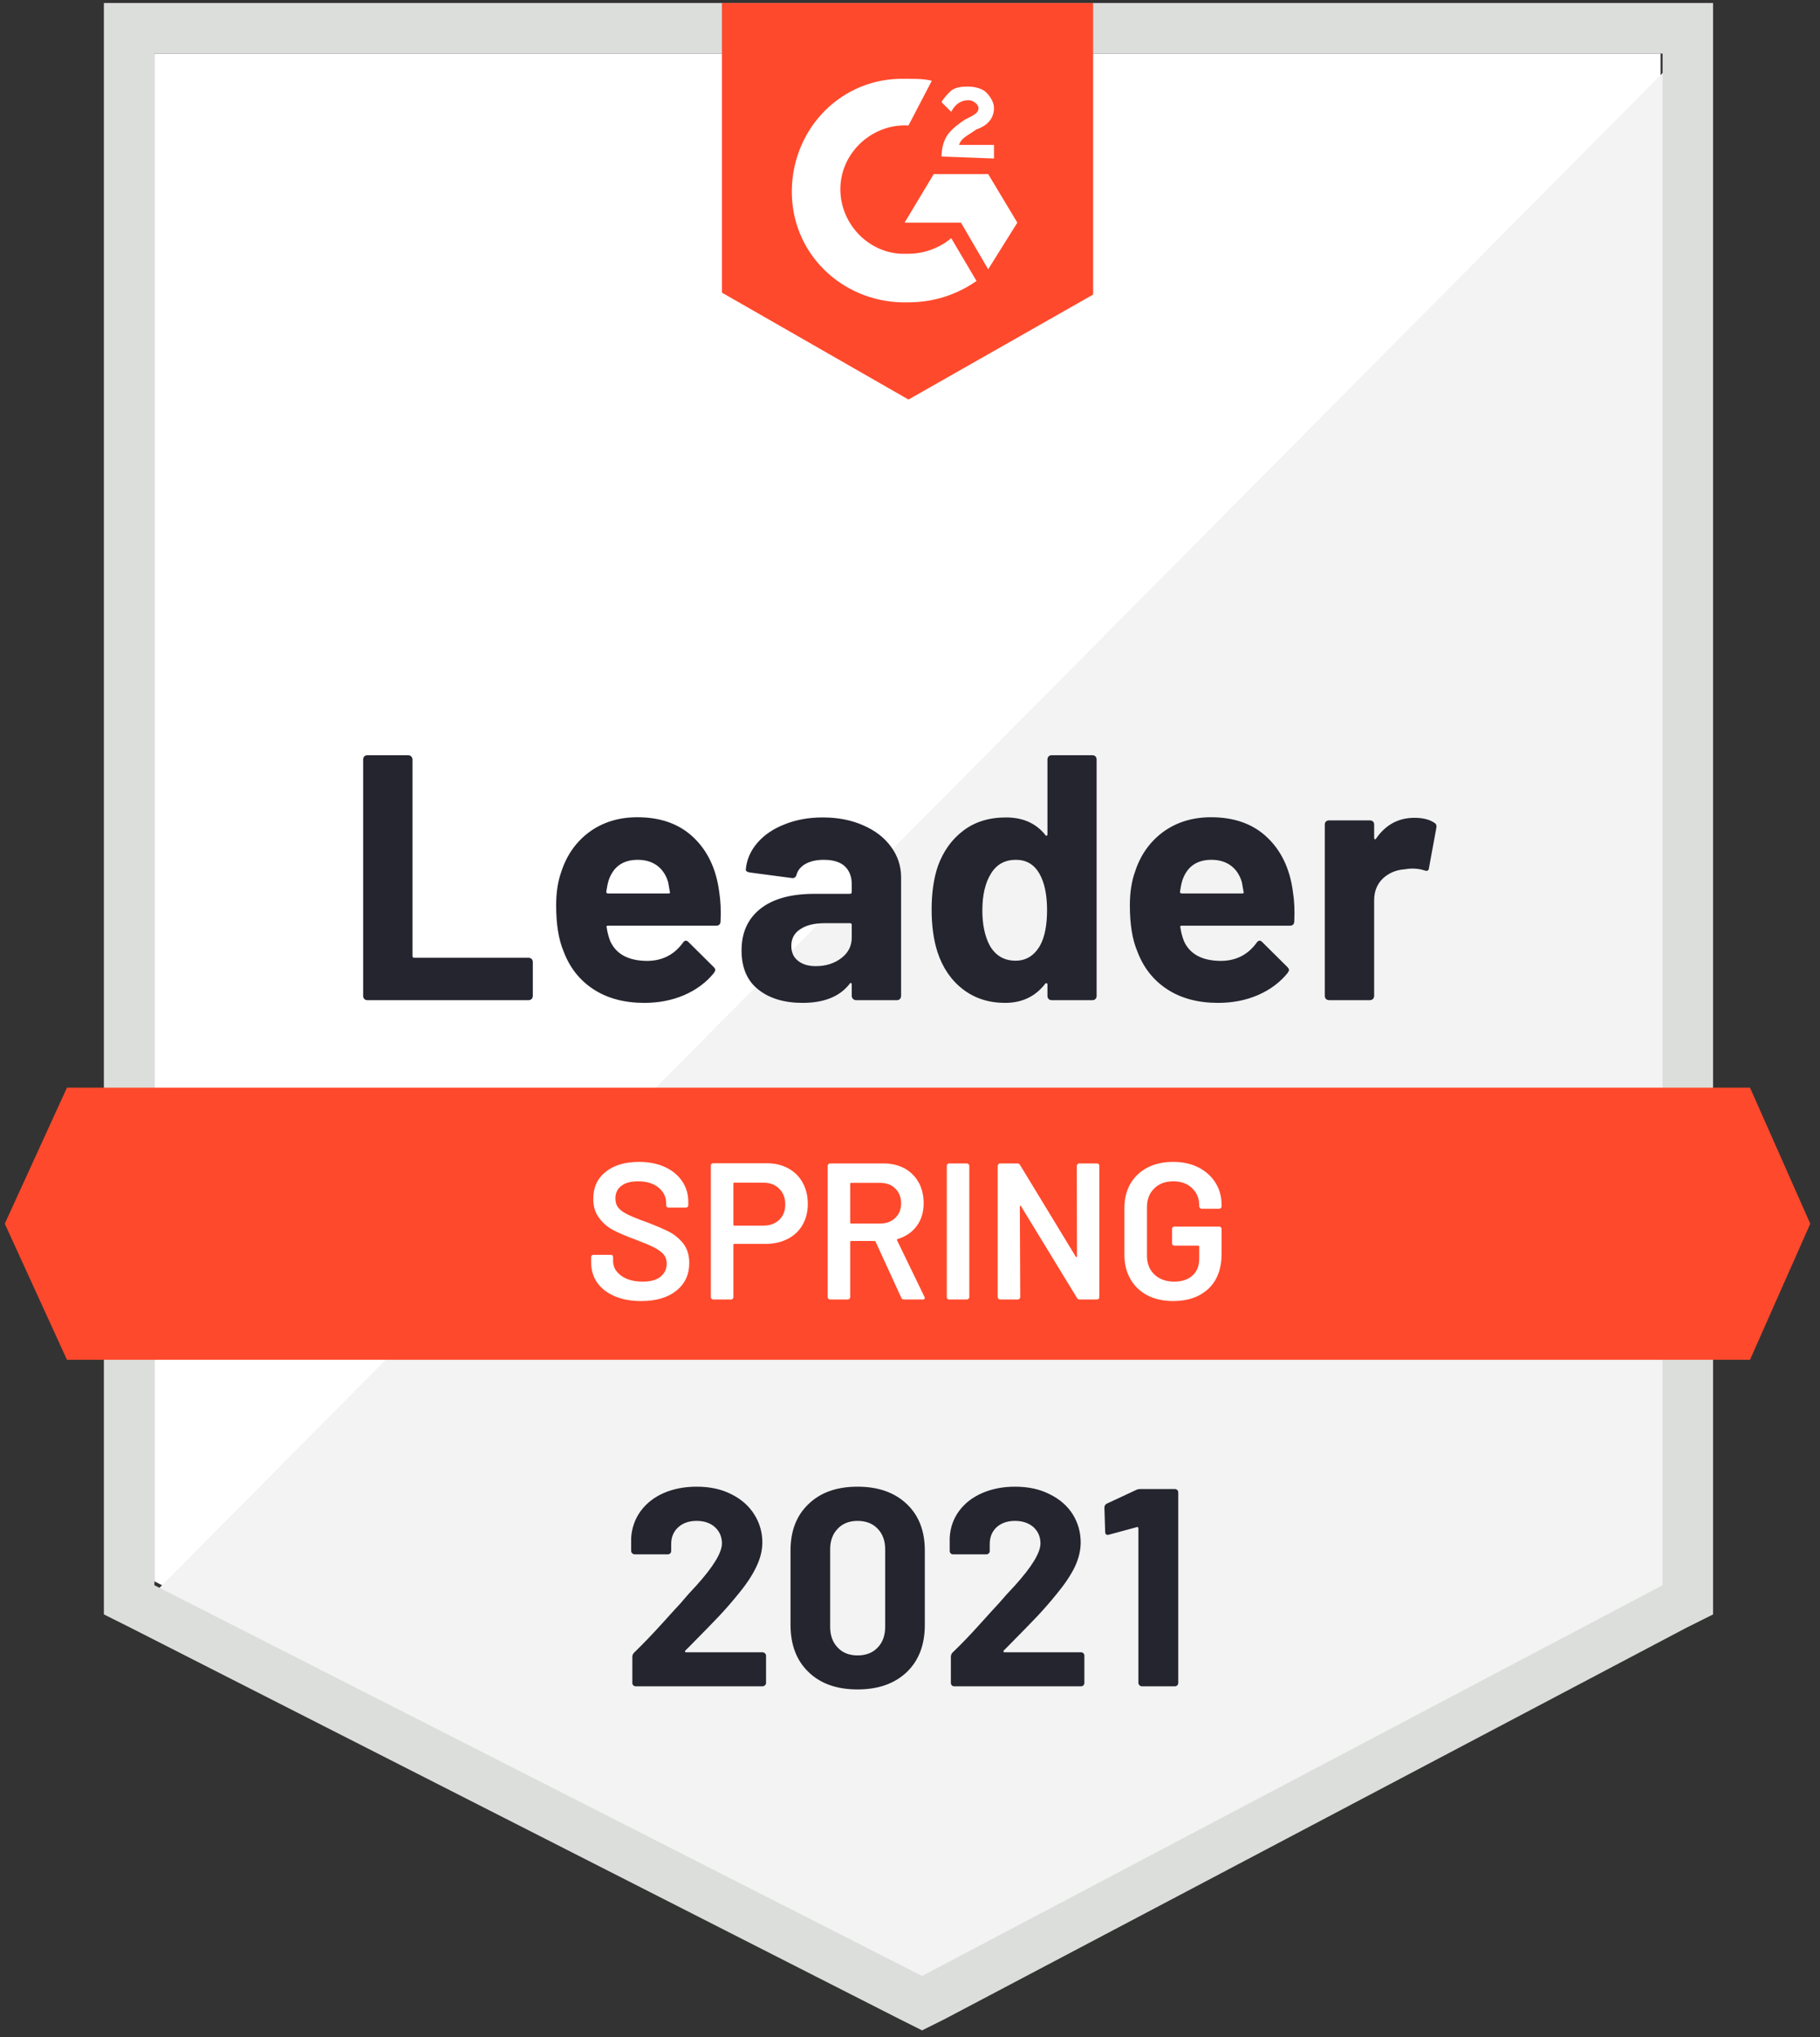
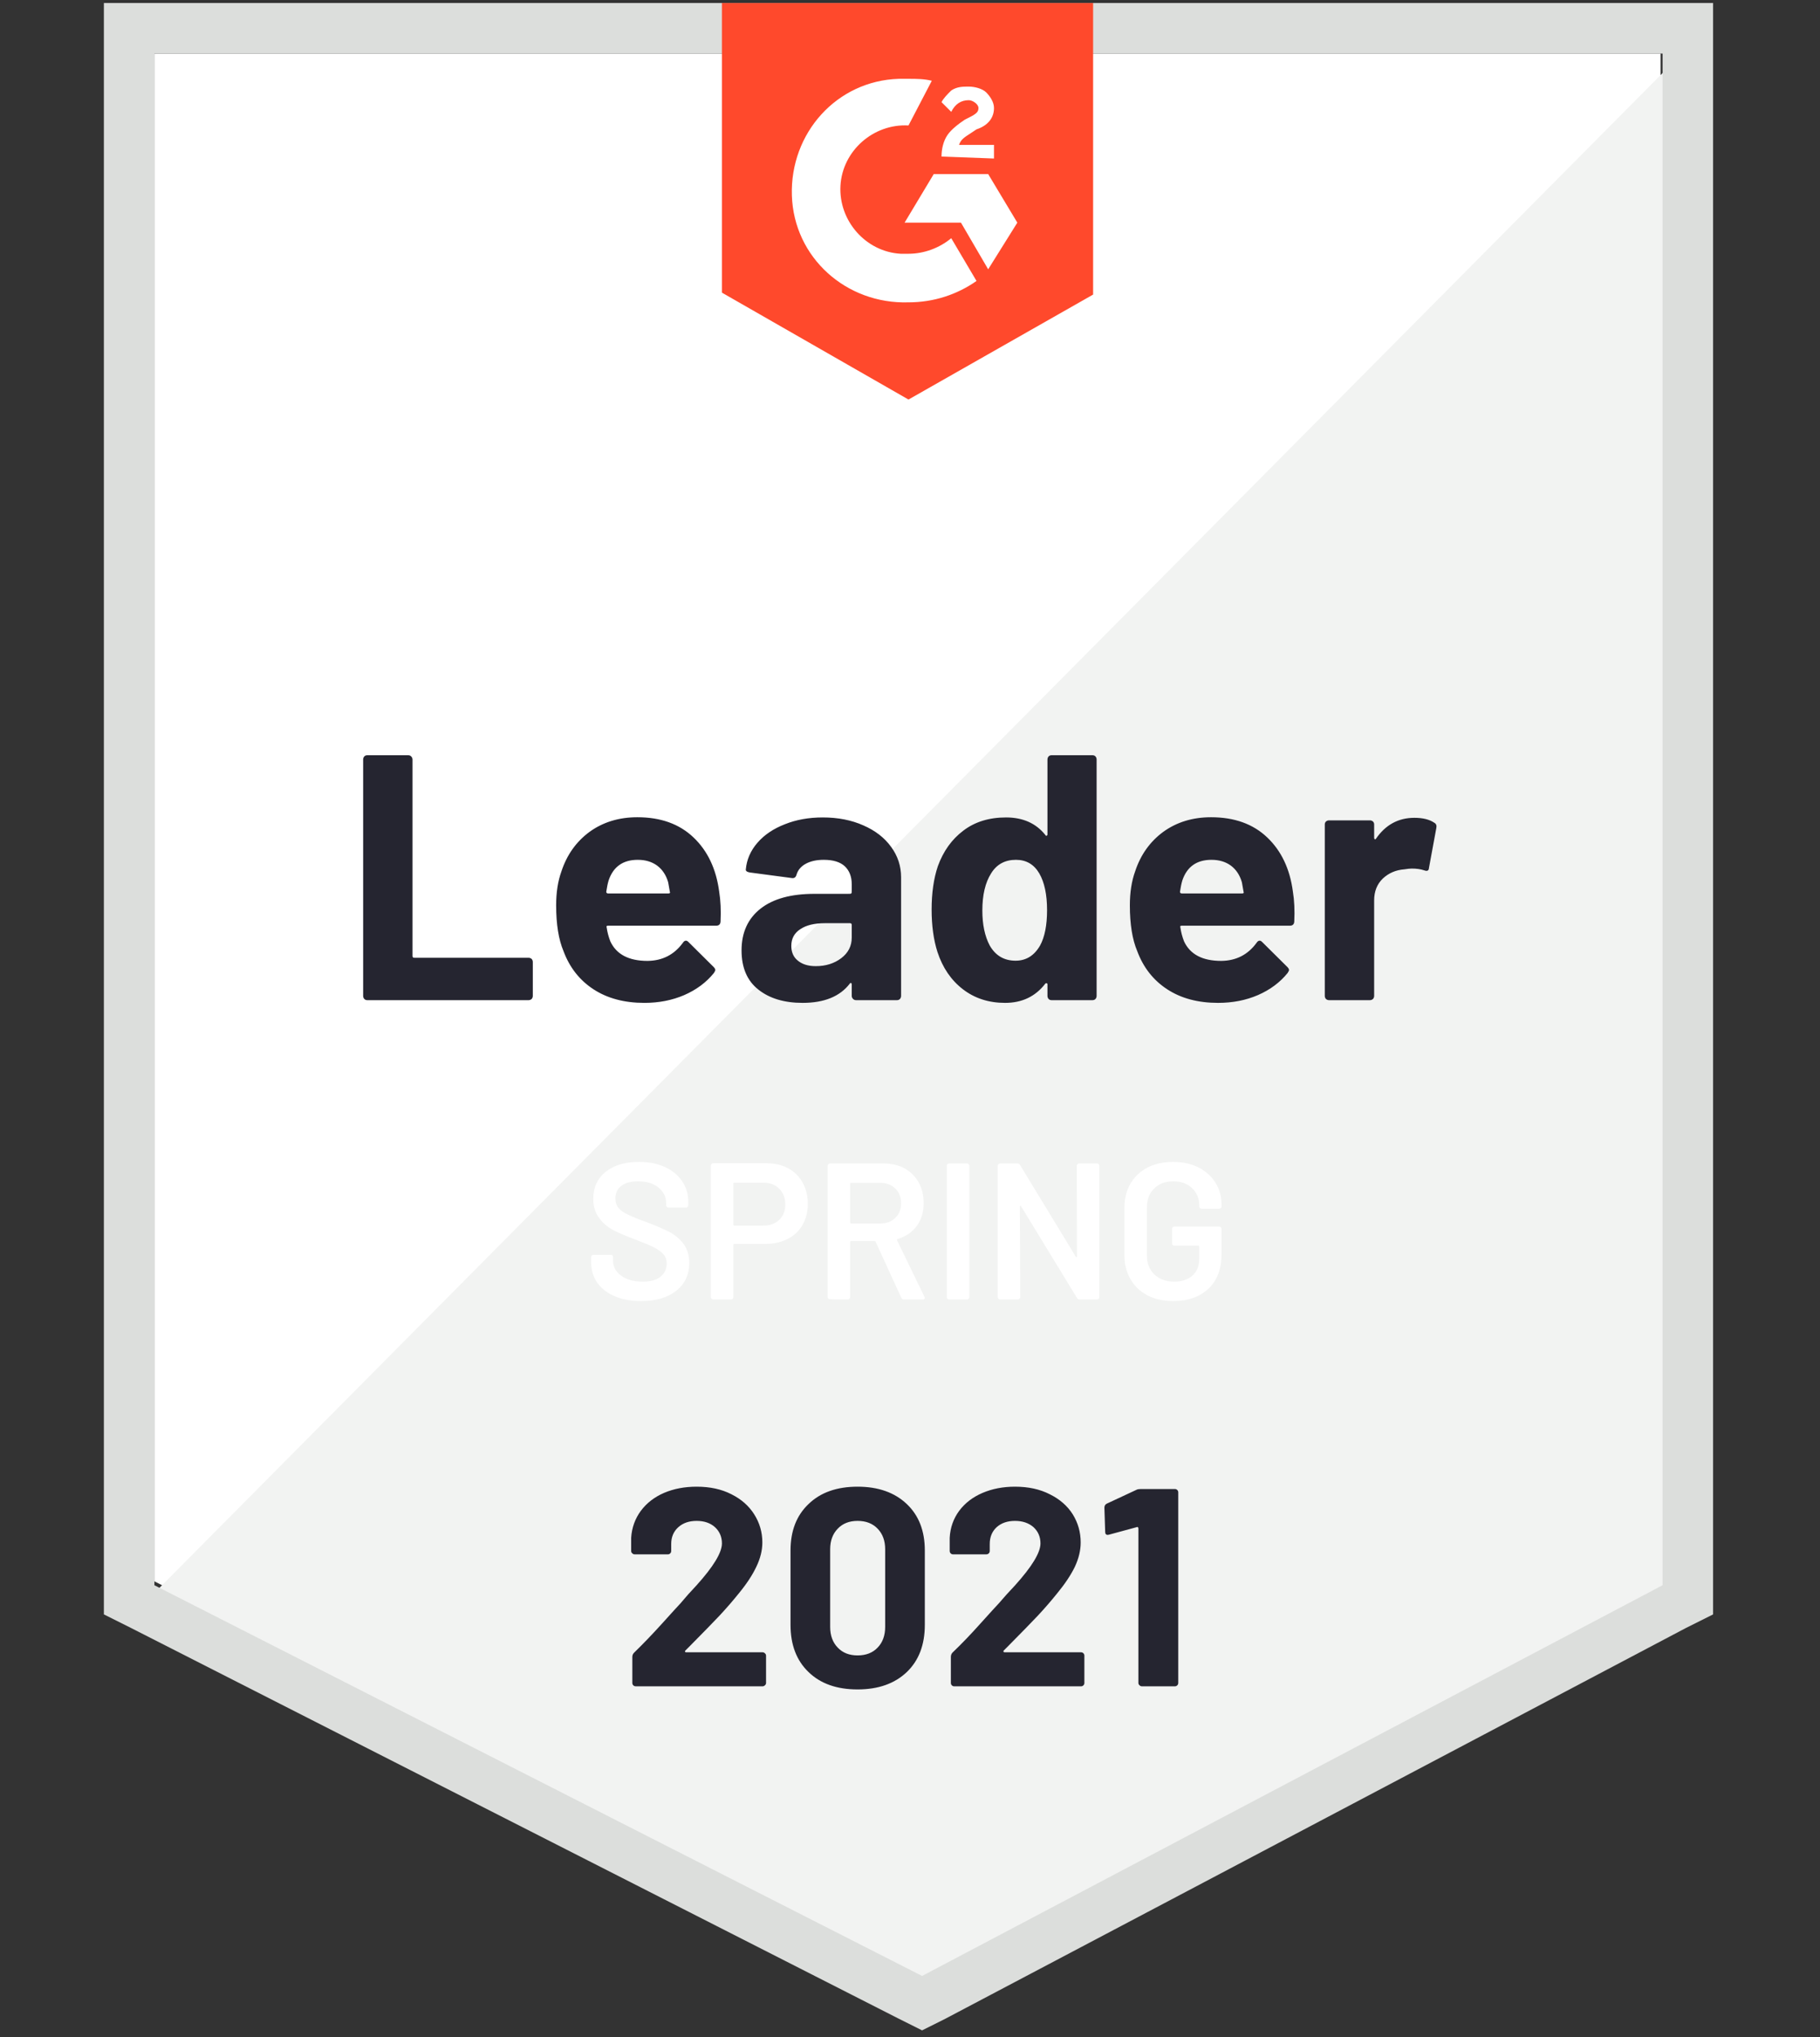
<svg xmlns="http://www.w3.org/2000/svg" width="101" height="113" viewBox="0 0 101 113" fill="none">
  <rect x="0" y="0" width="101" height="113" fill="#333333" stroke="none" />
  <path d="M8.569 87.722L51.171 109.396L92.155 87.722V2.97H8.569V87.722Z" fill="white" />
  <path d="M93.017 3.294L7.706 89.233L51.926 111.122L93.017 90.095V3.294Z" fill="#F2F3F2" />
  <path d="M5.765 31.221V89.556L7.275 90.311L49.877 111.984L51.171 112.631L52.465 111.984L93.557 90.311L95.067 89.556V0.167H5.765V31.221ZM8.569 87.938V2.97H92.263V87.938L51.171 109.612L8.569 87.938Z" fill="#DCDEDC" />
  <path d="M50.416 4.372C50.847 4.372 51.279 4.372 51.71 4.48L50.416 6.96C48.474 6.852 46.749 8.362 46.641 10.303C46.533 12.244 48.043 13.969 49.984 14.077H50.416C51.279 14.077 52.142 13.753 52.789 13.214L54.191 15.586C53.112 16.341 51.818 16.772 50.416 16.772C46.965 16.88 44.053 14.292 43.945 10.842C43.837 7.391 46.425 4.48 49.877 4.372H50.416ZM54.838 9.656L56.456 12.351L54.838 14.939L53.328 12.351H50.2L51.818 9.656H54.838ZM52.249 8.685C52.249 8.254 52.357 7.823 52.573 7.499C52.789 7.176 53.22 6.852 53.544 6.637L53.759 6.529C54.191 6.313 54.299 6.205 54.299 5.99C54.299 5.774 53.975 5.558 53.759 5.558C53.328 5.558 53.004 5.774 52.789 6.205L52.249 5.666C52.357 5.451 52.573 5.235 52.789 5.019C53.112 4.804 53.436 4.804 53.759 4.804C54.083 4.804 54.514 4.911 54.73 5.127C54.946 5.343 55.161 5.666 55.161 5.99C55.161 6.529 54.838 6.96 54.191 7.176L53.867 7.391C53.544 7.607 53.328 7.715 53.22 8.038H55.161V8.793L52.249 8.685ZM50.416 22.164L60.662 16.341V0.167H40.062V16.233L50.416 22.164Z" fill="#FF492C" />
-   <path d="M97.116 60.335H3.716L0.265 67.883L3.716 75.431H97.116L100.46 67.883L97.116 60.335Z" fill="#FF492C" />
  <path d="M20.379 55.482C20.315 55.482 20.261 55.46 20.218 55.417C20.174 55.367 20.153 55.309 20.153 55.245V42.133C20.153 42.068 20.174 42.011 20.218 41.96C20.261 41.917 20.315 41.895 20.379 41.895H22.655C22.72 41.895 22.774 41.917 22.817 41.96C22.867 42.011 22.892 42.068 22.892 42.133V53.034C22.892 53.099 22.925 53.131 22.989 53.131H29.331C29.396 53.131 29.453 53.153 29.504 53.196C29.547 53.246 29.568 53.304 29.568 53.368V55.245C29.568 55.309 29.547 55.367 29.504 55.417C29.453 55.46 29.396 55.482 29.331 55.482H20.379ZM39.911 49.465C39.99 49.954 40.016 50.504 39.987 51.115C39.98 51.273 39.897 51.352 39.739 51.352H33.742C33.663 51.352 33.638 51.384 33.667 51.449C33.703 51.708 33.771 51.967 33.872 52.225C34.21 52.944 34.896 53.304 35.932 53.304C36.758 53.296 37.413 52.962 37.895 52.301C37.945 52.222 38.002 52.182 38.067 52.182C38.11 52.182 38.157 52.207 38.207 52.258L39.599 53.638C39.663 53.703 39.696 53.76 39.696 53.81C39.696 53.839 39.671 53.893 39.62 53.972C39.196 54.497 38.646 54.907 37.97 55.201C37.301 55.489 36.564 55.633 35.759 55.633C34.645 55.633 33.703 55.381 32.933 54.878C32.164 54.375 31.61 53.67 31.272 52.764C30.999 52.117 30.863 51.269 30.863 50.22C30.863 49.508 30.96 48.883 31.154 48.344C31.456 47.423 31.977 46.69 32.718 46.144C33.465 45.605 34.35 45.335 35.371 45.335C36.665 45.335 37.704 45.709 38.488 46.457C39.272 47.204 39.746 48.207 39.911 49.465ZM35.392 47.697C34.573 47.697 34.033 48.078 33.775 48.84C33.724 49.012 33.681 49.221 33.645 49.465C33.645 49.53 33.678 49.562 33.742 49.562H37.096C37.176 49.562 37.201 49.53 37.172 49.465C37.107 49.091 37.075 48.911 37.075 48.926C36.96 48.538 36.758 48.236 36.471 48.02C36.176 47.804 35.817 47.697 35.392 47.697ZM45.66 45.346C46.501 45.346 47.253 45.493 47.914 45.788C48.576 46.076 49.09 46.475 49.456 46.985C49.823 47.488 50.006 48.049 50.006 48.667V55.245C50.006 55.309 49.985 55.367 49.942 55.417C49.899 55.46 49.845 55.482 49.78 55.482H47.504C47.44 55.482 47.386 55.46 47.343 55.417C47.292 55.367 47.267 55.309 47.267 55.245V54.608C47.267 54.572 47.256 54.547 47.235 54.533C47.206 54.519 47.181 54.529 47.159 54.565C46.613 55.277 45.739 55.633 44.538 55.633C43.525 55.633 42.708 55.388 42.09 54.9C41.465 54.411 41.152 53.685 41.152 52.721C41.152 51.729 41.504 50.957 42.209 50.403C42.906 49.857 43.902 49.584 45.196 49.584H47.17C47.235 49.584 47.267 49.551 47.267 49.486V49.055C47.267 48.631 47.138 48.297 46.879 48.052C46.62 47.815 46.232 47.697 45.714 47.697C45.318 47.697 44.988 47.769 44.722 47.912C44.456 48.056 44.283 48.257 44.204 48.516C44.168 48.66 44.085 48.725 43.956 48.71L41.605 48.398C41.447 48.369 41.375 48.311 41.389 48.225C41.439 47.679 41.655 47.186 42.036 46.748C42.417 46.309 42.924 45.968 43.557 45.723C44.182 45.472 44.883 45.346 45.66 45.346ZM45.272 53.595C45.825 53.595 46.296 53.447 46.685 53.153C47.073 52.858 47.267 52.477 47.267 52.01V51.309C47.267 51.244 47.235 51.212 47.17 51.212H45.779C45.196 51.212 44.74 51.323 44.409 51.546C44.078 51.762 43.913 52.071 43.913 52.473C43.913 52.826 44.035 53.099 44.279 53.293C44.524 53.494 44.855 53.595 45.272 53.595ZM58.128 42.133C58.128 42.068 58.149 42.011 58.192 41.96C58.236 41.917 58.289 41.895 58.354 41.895H60.63C60.695 41.895 60.749 41.917 60.792 41.96C60.835 42.011 60.856 42.068 60.856 42.133V55.245C60.856 55.309 60.835 55.367 60.792 55.417C60.749 55.46 60.695 55.482 60.63 55.482H58.354C58.289 55.482 58.236 55.46 58.192 55.417C58.149 55.367 58.128 55.309 58.128 55.245V54.608C58.128 54.572 58.113 54.551 58.085 54.544C58.056 54.536 58.031 54.544 58.009 54.565C57.463 55.277 56.718 55.633 55.777 55.633C54.871 55.633 54.09 55.381 53.436 54.878C52.782 54.375 52.311 53.685 52.023 52.808C51.808 52.132 51.7 51.348 51.7 50.457C51.7 49.537 51.815 48.735 52.045 48.052C52.347 47.219 52.818 46.561 53.458 46.079C54.098 45.59 54.889 45.346 55.831 45.346C56.765 45.346 57.491 45.669 58.009 46.316C58.031 46.36 58.056 46.374 58.085 46.36C58.113 46.345 58.128 46.32 58.128 46.284V42.133ZM57.718 52.452C57.977 51.977 58.106 51.323 58.106 50.489C58.106 49.627 57.962 48.947 57.675 48.451C57.38 47.948 56.949 47.697 56.38 47.697C55.769 47.697 55.309 47.948 55 48.451C54.676 48.962 54.515 49.648 54.515 50.511C54.515 51.287 54.651 51.934 54.925 52.452C55.248 53.013 55.726 53.293 56.359 53.293C56.941 53.293 57.394 53.013 57.718 52.452ZM71.749 49.465C71.829 49.954 71.854 50.504 71.825 51.115C71.818 51.273 71.735 51.352 71.577 51.352H65.58C65.501 51.352 65.476 51.384 65.505 51.449C65.541 51.708 65.609 51.967 65.71 52.225C66.048 52.944 66.734 53.304 67.77 53.304C68.597 53.296 69.251 52.962 69.733 52.301C69.783 52.222 69.841 52.182 69.905 52.182C69.948 52.182 69.995 52.207 70.045 52.258L71.437 53.638C71.501 53.703 71.534 53.76 71.534 53.81C71.534 53.839 71.509 53.893 71.458 53.972C71.034 54.497 70.484 54.907 69.808 55.201C69.139 55.489 68.403 55.633 67.597 55.633C66.483 55.633 65.541 55.381 64.772 54.878C64.002 54.375 63.449 53.67 63.111 52.764C62.837 52.117 62.701 51.269 62.701 50.22C62.701 49.508 62.798 48.883 62.992 48.344C63.294 47.423 63.815 46.69 64.556 46.144C65.303 45.605 66.188 45.335 67.209 45.335C68.503 45.335 69.542 45.709 70.326 46.457C71.11 47.204 71.584 48.207 71.749 49.465ZM67.231 47.697C66.411 47.697 65.872 48.078 65.613 48.84C65.562 49.012 65.519 49.221 65.483 49.465C65.483 49.53 65.516 49.562 65.58 49.562H68.935C69.014 49.562 69.039 49.53 69.01 49.465C68.945 49.091 68.913 48.911 68.913 48.926C68.798 48.538 68.597 48.236 68.309 48.02C68.014 47.804 67.655 47.697 67.231 47.697ZM78.49 45.367C78.958 45.367 79.324 45.457 79.59 45.637C79.698 45.695 79.738 45.792 79.709 45.928L79.299 48.15C79.292 48.3 79.202 48.344 79.03 48.279C78.835 48.214 78.609 48.182 78.35 48.182C78.249 48.182 78.109 48.196 77.93 48.225C77.462 48.261 77.067 48.43 76.743 48.732C76.419 49.041 76.258 49.447 76.258 49.95V55.245C76.258 55.309 76.236 55.367 76.193 55.417C76.143 55.46 76.085 55.482 76.02 55.482H73.756C73.691 55.482 73.633 55.46 73.583 55.417C73.54 55.367 73.518 55.309 73.518 55.245V45.734C73.518 45.669 73.54 45.615 73.583 45.572C73.633 45.529 73.691 45.508 73.756 45.508H76.02C76.085 45.508 76.143 45.529 76.193 45.572C76.236 45.615 76.258 45.669 76.258 45.734V46.478C76.258 46.514 76.269 46.539 76.29 46.554C76.319 46.568 76.34 46.561 76.355 46.532C76.887 45.756 77.599 45.367 78.49 45.367Z" fill="#252530" />
-   <path d="M35.575 72.174C35.015 72.174 34.526 72.084 34.109 71.904C33.692 71.725 33.368 71.473 33.138 71.15C32.915 70.826 32.804 70.445 32.804 70.007V69.737C32.804 69.701 32.818 69.669 32.847 69.64C32.868 69.618 32.897 69.608 32.933 69.608H33.893C33.929 69.608 33.961 69.618 33.99 69.64C34.012 69.669 34.022 69.701 34.022 69.737V69.942C34.022 70.273 34.17 70.546 34.465 70.761C34.759 70.984 35.162 71.096 35.673 71.096C36.111 71.096 36.442 71.002 36.665 70.815C36.888 70.629 36.999 70.388 36.999 70.093C36.999 69.892 36.938 69.719 36.816 69.575C36.694 69.439 36.521 69.313 36.298 69.198C36.068 69.083 35.727 68.939 35.273 68.767C34.763 68.58 34.35 68.404 34.033 68.238C33.717 68.073 33.454 67.847 33.246 67.559C33.03 67.279 32.922 66.927 32.922 66.502C32.922 65.87 33.152 65.37 33.613 65.004C34.073 64.637 34.688 64.454 35.457 64.454C35.996 64.454 36.474 64.547 36.891 64.734C37.301 64.921 37.621 65.183 37.851 65.521C38.081 65.852 38.196 66.236 38.196 66.675V66.858C38.196 66.894 38.182 66.927 38.153 66.955C38.132 66.977 38.103 66.988 38.067 66.988H37.096C37.06 66.988 37.032 66.977 37.01 66.955C36.981 66.927 36.967 66.894 36.967 66.858V66.74C36.967 66.402 36.83 66.118 36.557 65.888C36.277 65.65 35.892 65.532 35.403 65.532C35.008 65.532 34.702 65.615 34.486 65.78C34.263 65.945 34.152 66.179 34.152 66.481C34.152 66.696 34.209 66.873 34.324 67.009C34.44 67.146 34.612 67.268 34.842 67.376C35.072 67.491 35.428 67.635 35.91 67.807C36.42 68.001 36.83 68.177 37.139 68.335C37.441 68.493 37.704 68.713 37.927 68.993C38.142 69.281 38.25 69.636 38.25 70.061C38.25 70.708 38.009 71.222 37.528 71.603C37.053 71.984 36.402 72.174 35.575 72.174ZM42.543 64.529C42.996 64.529 43.395 64.623 43.74 64.809C44.085 64.996 44.351 65.259 44.538 65.597C44.732 65.942 44.829 66.337 44.829 66.783C44.829 67.221 44.732 67.609 44.538 67.947C44.344 68.285 44.071 68.544 43.718 68.724C43.359 68.91 42.946 69.004 42.478 69.004H40.752C40.717 69.004 40.699 69.022 40.699 69.058V71.958C40.699 71.994 40.688 72.023 40.666 72.045C40.637 72.073 40.605 72.088 40.569 72.088H39.577C39.541 72.088 39.512 72.073 39.491 72.045C39.462 72.023 39.447 71.994 39.447 71.958V64.659C39.447 64.623 39.462 64.59 39.491 64.561C39.512 64.54 39.541 64.529 39.577 64.529H42.543ZM42.359 67.99C42.726 67.99 43.021 67.882 43.244 67.667C43.467 67.451 43.578 67.167 43.578 66.815C43.578 66.456 43.467 66.165 43.244 65.942C43.021 65.719 42.726 65.607 42.359 65.607H40.752C40.717 65.607 40.699 65.625 40.699 65.661V67.936C40.699 67.972 40.717 67.99 40.752 67.99H42.359ZM50.168 72.088C50.096 72.088 50.046 72.055 50.017 71.991L48.593 68.885C48.579 68.857 48.557 68.842 48.529 68.842H47.234C47.198 68.842 47.181 68.86 47.181 68.896V71.958C47.181 71.994 47.166 72.023 47.137 72.045C47.116 72.073 47.087 72.088 47.051 72.088H46.059C46.023 72.088 45.994 72.073 45.972 72.045C45.944 72.023 45.929 71.994 45.929 71.958V64.669C45.929 64.633 45.944 64.605 45.972 64.583C45.994 64.554 46.023 64.54 46.059 64.54H49.025C49.463 64.54 49.852 64.63 50.19 64.809C50.528 64.996 50.79 65.255 50.977 65.586C51.164 65.924 51.257 66.308 51.257 66.74C51.257 67.236 51.132 67.656 50.88 68.001C50.621 68.353 50.265 68.598 49.812 68.734C49.798 68.734 49.787 68.742 49.78 68.756C49.773 68.77 49.773 68.785 49.78 68.799L51.3 71.937C51.315 71.966 51.322 71.987 51.322 72.001C51.322 72.059 51.282 72.088 51.203 72.088H50.168ZM47.234 65.618C47.198 65.618 47.181 65.636 47.181 65.672V67.818C47.181 67.854 47.198 67.872 47.234 67.872H48.852C49.197 67.872 49.474 67.767 49.683 67.559C49.898 67.358 50.006 67.088 50.006 66.75C50.006 66.412 49.898 66.139 49.683 65.931C49.474 65.722 49.197 65.618 48.852 65.618H47.234ZM52.67 72.088C52.634 72.088 52.602 72.073 52.573 72.045C52.551 72.023 52.541 71.994 52.541 71.958V64.669C52.541 64.633 52.551 64.605 52.573 64.583C52.602 64.554 52.634 64.54 52.67 64.54H53.662C53.698 64.54 53.727 64.554 53.749 64.583C53.777 64.605 53.792 64.633 53.792 64.669V71.958C53.792 71.994 53.777 72.023 53.749 72.045C53.727 72.073 53.698 72.088 53.662 72.088H52.67ZM59.756 64.669C59.756 64.633 59.77 64.605 59.799 64.583C59.821 64.554 59.849 64.54 59.886 64.54H60.878C60.914 64.54 60.946 64.554 60.975 64.583C60.996 64.605 61.007 64.633 61.007 64.669V71.958C61.007 71.994 60.996 72.023 60.975 72.045C60.946 72.073 60.914 72.088 60.878 72.088H59.918C59.846 72.088 59.796 72.059 59.767 72.001L56.661 66.912C56.646 66.891 56.632 66.88 56.618 66.88C56.603 66.887 56.596 66.905 56.596 66.934L56.618 71.958C56.618 71.994 56.603 72.023 56.574 72.045C56.553 72.073 56.524 72.088 56.488 72.088H55.496C55.46 72.088 55.431 72.073 55.41 72.045C55.381 72.023 55.367 71.994 55.367 71.958V64.669C55.367 64.633 55.381 64.605 55.41 64.583C55.431 64.554 55.46 64.54 55.496 64.54H56.456C56.528 64.54 56.578 64.569 56.607 64.626L59.702 69.716C59.717 69.737 59.731 69.744 59.745 69.737C59.76 69.737 59.767 69.723 59.767 69.694L59.756 64.669ZM65.106 72.174C64.566 72.174 64.092 72.07 63.682 71.861C63.272 71.646 62.956 71.344 62.733 70.956C62.51 70.567 62.398 70.122 62.398 69.618V67.009C62.398 66.499 62.51 66.049 62.733 65.661C62.956 65.28 63.272 64.982 63.682 64.766C64.092 64.558 64.566 64.454 65.106 64.454C65.638 64.454 66.109 64.558 66.518 64.766C66.921 64.975 67.234 65.259 67.457 65.618C67.68 65.978 67.791 66.384 67.791 66.837V66.923C67.791 66.959 67.78 66.988 67.759 67.009C67.73 67.038 67.698 67.052 67.662 67.052H66.68C66.644 67.052 66.615 67.038 66.594 67.009C66.565 66.988 66.551 66.959 66.551 66.923V66.869C66.551 66.481 66.418 66.161 66.152 65.909C65.893 65.658 65.544 65.532 65.106 65.532C64.667 65.532 64.315 65.665 64.049 65.931C63.783 66.19 63.65 66.535 63.65 66.966V69.662C63.65 70.093 63.79 70.442 64.07 70.708C64.351 70.966 64.714 71.096 65.159 71.096C65.591 71.096 65.932 70.981 66.184 70.751C66.429 70.528 66.551 70.219 66.551 69.823V69.155C66.551 69.119 66.533 69.101 66.497 69.101H65.17C65.134 69.101 65.102 69.087 65.073 69.058C65.052 69.036 65.041 69.007 65.041 68.972V68.174C65.041 68.138 65.052 68.109 65.073 68.087C65.102 68.059 65.134 68.044 65.17 68.044H67.662C67.698 68.044 67.73 68.059 67.759 68.087C67.78 68.109 67.791 68.138 67.791 68.174V69.554C67.791 70.38 67.55 71.024 67.069 71.484C66.579 71.944 65.925 72.174 65.106 72.174Z" fill="white" />
+   <path d="M35.575 72.174C35.015 72.174 34.526 72.084 34.109 71.904C33.692 71.725 33.368 71.473 33.138 71.15C32.915 70.826 32.804 70.445 32.804 70.007V69.737C32.804 69.701 32.818 69.669 32.847 69.64C32.868 69.618 32.897 69.608 32.933 69.608H33.893C33.929 69.608 33.961 69.618 33.99 69.64C34.012 69.669 34.022 69.701 34.022 69.737V69.942C34.022 70.273 34.17 70.546 34.465 70.761C34.759 70.984 35.162 71.096 35.673 71.096C36.111 71.096 36.442 71.002 36.665 70.815C36.888 70.629 36.999 70.388 36.999 70.093C36.999 69.892 36.938 69.719 36.816 69.575C36.694 69.439 36.521 69.313 36.298 69.198C36.068 69.083 35.727 68.939 35.273 68.767C34.763 68.58 34.35 68.404 34.033 68.238C33.717 68.073 33.454 67.847 33.246 67.559C33.03 67.279 32.922 66.927 32.922 66.502C32.922 65.87 33.152 65.37 33.613 65.004C34.073 64.637 34.688 64.454 35.457 64.454C35.996 64.454 36.474 64.547 36.891 64.734C37.301 64.921 37.621 65.183 37.851 65.521C38.081 65.852 38.196 66.236 38.196 66.675V66.858C38.196 66.894 38.182 66.927 38.153 66.955C38.132 66.977 38.103 66.988 38.067 66.988H37.096C37.06 66.988 37.032 66.977 37.01 66.955C36.981 66.927 36.967 66.894 36.967 66.858V66.74C36.967 66.402 36.83 66.118 36.557 65.888C36.277 65.65 35.892 65.532 35.403 65.532C35.008 65.532 34.702 65.615 34.486 65.78C34.263 65.945 34.152 66.179 34.152 66.481C34.152 66.696 34.209 66.873 34.324 67.009C34.44 67.146 34.612 67.268 34.842 67.376C35.072 67.491 35.428 67.635 35.91 67.807C36.42 68.001 36.83 68.177 37.139 68.335C37.441 68.493 37.704 68.713 37.927 68.993C38.142 69.281 38.25 69.636 38.25 70.061C38.25 70.708 38.009 71.222 37.528 71.603C37.053 71.984 36.402 72.174 35.575 72.174ZM42.543 64.529C42.996 64.529 43.395 64.623 43.74 64.809C44.085 64.996 44.351 65.259 44.538 65.597C44.732 65.942 44.829 66.337 44.829 66.783C44.829 67.221 44.732 67.609 44.538 67.947C44.344 68.285 44.071 68.544 43.718 68.724C43.359 68.91 42.946 69.004 42.478 69.004H40.752C40.717 69.004 40.699 69.022 40.699 69.058V71.958C40.699 71.994 40.688 72.023 40.666 72.045C40.637 72.073 40.605 72.088 40.569 72.088H39.577C39.541 72.088 39.512 72.073 39.491 72.045C39.462 72.023 39.447 71.994 39.447 71.958V64.659C39.447 64.623 39.462 64.59 39.491 64.561C39.512 64.54 39.541 64.529 39.577 64.529H42.543ZM42.359 67.99C42.726 67.99 43.021 67.882 43.244 67.667C43.467 67.451 43.578 67.167 43.578 66.815C43.578 66.456 43.467 66.165 43.244 65.942C43.021 65.719 42.726 65.607 42.359 65.607H40.752C40.717 65.607 40.699 65.625 40.699 65.661V67.936C40.699 67.972 40.717 67.99 40.752 67.99H42.359ZM50.168 72.088C50.096 72.088 50.046 72.055 50.017 71.991L48.593 68.885C48.579 68.857 48.557 68.842 48.529 68.842H47.234C47.198 68.842 47.181 68.86 47.181 68.896V71.958C47.181 71.994 47.166 72.023 47.137 72.045C47.116 72.073 47.087 72.088 47.051 72.088C46.023 72.088 45.994 72.073 45.972 72.045C45.944 72.023 45.929 71.994 45.929 71.958V64.669C45.929 64.633 45.944 64.605 45.972 64.583C45.994 64.554 46.023 64.54 46.059 64.54H49.025C49.463 64.54 49.852 64.63 50.19 64.809C50.528 64.996 50.79 65.255 50.977 65.586C51.164 65.924 51.257 66.308 51.257 66.74C51.257 67.236 51.132 67.656 50.88 68.001C50.621 68.353 50.265 68.598 49.812 68.734C49.798 68.734 49.787 68.742 49.78 68.756C49.773 68.77 49.773 68.785 49.78 68.799L51.3 71.937C51.315 71.966 51.322 71.987 51.322 72.001C51.322 72.059 51.282 72.088 51.203 72.088H50.168ZM47.234 65.618C47.198 65.618 47.181 65.636 47.181 65.672V67.818C47.181 67.854 47.198 67.872 47.234 67.872H48.852C49.197 67.872 49.474 67.767 49.683 67.559C49.898 67.358 50.006 67.088 50.006 66.75C50.006 66.412 49.898 66.139 49.683 65.931C49.474 65.722 49.197 65.618 48.852 65.618H47.234ZM52.67 72.088C52.634 72.088 52.602 72.073 52.573 72.045C52.551 72.023 52.541 71.994 52.541 71.958V64.669C52.541 64.633 52.551 64.605 52.573 64.583C52.602 64.554 52.634 64.54 52.67 64.54H53.662C53.698 64.54 53.727 64.554 53.749 64.583C53.777 64.605 53.792 64.633 53.792 64.669V71.958C53.792 71.994 53.777 72.023 53.749 72.045C53.727 72.073 53.698 72.088 53.662 72.088H52.67ZM59.756 64.669C59.756 64.633 59.77 64.605 59.799 64.583C59.821 64.554 59.849 64.54 59.886 64.54H60.878C60.914 64.54 60.946 64.554 60.975 64.583C60.996 64.605 61.007 64.633 61.007 64.669V71.958C61.007 71.994 60.996 72.023 60.975 72.045C60.946 72.073 60.914 72.088 60.878 72.088H59.918C59.846 72.088 59.796 72.059 59.767 72.001L56.661 66.912C56.646 66.891 56.632 66.88 56.618 66.88C56.603 66.887 56.596 66.905 56.596 66.934L56.618 71.958C56.618 71.994 56.603 72.023 56.574 72.045C56.553 72.073 56.524 72.088 56.488 72.088H55.496C55.46 72.088 55.431 72.073 55.41 72.045C55.381 72.023 55.367 71.994 55.367 71.958V64.669C55.367 64.633 55.381 64.605 55.41 64.583C55.431 64.554 55.46 64.54 55.496 64.54H56.456C56.528 64.54 56.578 64.569 56.607 64.626L59.702 69.716C59.717 69.737 59.731 69.744 59.745 69.737C59.76 69.737 59.767 69.723 59.767 69.694L59.756 64.669ZM65.106 72.174C64.566 72.174 64.092 72.07 63.682 71.861C63.272 71.646 62.956 71.344 62.733 70.956C62.51 70.567 62.398 70.122 62.398 69.618V67.009C62.398 66.499 62.51 66.049 62.733 65.661C62.956 65.28 63.272 64.982 63.682 64.766C64.092 64.558 64.566 64.454 65.106 64.454C65.638 64.454 66.109 64.558 66.518 64.766C66.921 64.975 67.234 65.259 67.457 65.618C67.68 65.978 67.791 66.384 67.791 66.837V66.923C67.791 66.959 67.78 66.988 67.759 67.009C67.73 67.038 67.698 67.052 67.662 67.052H66.68C66.644 67.052 66.615 67.038 66.594 67.009C66.565 66.988 66.551 66.959 66.551 66.923V66.869C66.551 66.481 66.418 66.161 66.152 65.909C65.893 65.658 65.544 65.532 65.106 65.532C64.667 65.532 64.315 65.665 64.049 65.931C63.783 66.19 63.65 66.535 63.65 66.966V69.662C63.65 70.093 63.79 70.442 64.07 70.708C64.351 70.966 64.714 71.096 65.159 71.096C65.591 71.096 65.932 70.981 66.184 70.751C66.429 70.528 66.551 70.219 66.551 69.823V69.155C66.551 69.119 66.533 69.101 66.497 69.101H65.17C65.134 69.101 65.102 69.087 65.073 69.058C65.052 69.036 65.041 69.007 65.041 68.972V68.174C65.041 68.138 65.052 68.109 65.073 68.087C65.102 68.059 65.134 68.044 65.17 68.044H67.662C67.698 68.044 67.73 68.059 67.759 68.087C67.78 68.109 67.791 68.138 67.791 68.174V69.554C67.791 70.38 67.55 71.024 67.069 71.484C66.579 71.944 65.925 72.174 65.106 72.174Z" fill="white" />
  <path d="M38.035 91.561C38.013 91.583 38.006 91.604 38.013 91.626C38.028 91.647 38.049 91.658 38.078 91.658H42.317C42.367 91.658 42.41 91.676 42.446 91.712C42.489 91.748 42.511 91.791 42.511 91.841V93.362C42.511 93.412 42.489 93.455 42.446 93.491C42.41 93.527 42.367 93.545 42.317 93.545H35.285C35.227 93.545 35.181 93.527 35.145 93.491C35.109 93.455 35.091 93.412 35.091 93.362V91.917C35.091 91.823 35.123 91.744 35.188 91.68C35.698 91.184 36.219 90.641 36.752 90.052C37.284 89.462 37.618 89.095 37.755 88.952C38.042 88.607 38.337 88.276 38.639 87.96C39.588 86.91 40.063 86.13 40.063 85.62C40.063 85.253 39.933 84.951 39.674 84.714C39.416 84.484 39.078 84.369 38.66 84.369C38.243 84.369 37.906 84.484 37.647 84.714C37.381 84.951 37.248 85.264 37.248 85.652V86.04C37.248 86.091 37.23 86.134 37.194 86.17C37.158 86.206 37.115 86.224 37.064 86.224H35.22C35.17 86.224 35.127 86.206 35.091 86.17C35.047 86.134 35.026 86.091 35.026 86.04V85.307C35.062 84.746 35.242 84.247 35.565 83.808C35.889 83.377 36.316 83.046 36.849 82.816C37.388 82.586 37.992 82.471 38.66 82.471C39.401 82.471 40.045 82.611 40.591 82.892C41.138 83.165 41.558 83.535 41.853 84.002C42.155 84.477 42.306 84.998 42.306 85.566C42.306 86.004 42.194 86.454 41.972 86.914C41.756 87.374 41.429 87.87 40.99 88.402C40.667 88.804 40.318 89.207 39.944 89.609C39.57 90.005 39.013 90.576 38.272 91.324L38.035 91.561ZM47.591 93.718C46.44 93.718 45.534 93.398 44.873 92.758C44.204 92.118 43.87 91.245 43.87 90.138V86.008C43.87 84.922 44.204 84.063 44.873 83.431C45.534 82.791 46.44 82.471 47.591 82.471C48.734 82.471 49.644 82.791 50.319 83.431C50.988 84.063 51.322 84.922 51.322 86.008V90.138C51.322 91.245 50.988 92.118 50.319 92.758C49.644 93.398 48.734 93.718 47.591 93.718ZM47.591 91.831C48.058 91.831 48.428 91.687 48.702 91.399C48.982 91.112 49.122 90.727 49.122 90.246V85.943C49.122 85.469 48.982 85.088 48.702 84.8C48.428 84.513 48.058 84.369 47.591 84.369C47.13 84.369 46.764 84.513 46.491 84.8C46.21 85.088 46.07 85.469 46.07 85.943V90.246C46.07 90.727 46.21 91.112 46.491 91.399C46.764 91.687 47.13 91.831 47.591 91.831ZM55.701 91.561C55.68 91.583 55.676 91.604 55.69 91.626C55.698 91.647 55.719 91.658 55.755 91.658H59.994C60.044 91.658 60.087 91.676 60.123 91.712C60.159 91.748 60.177 91.791 60.177 91.841V93.362C60.177 93.412 60.159 93.455 60.123 93.491C60.087 93.527 60.044 93.545 59.994 93.545H52.951C52.901 93.545 52.858 93.527 52.822 93.491C52.786 93.455 52.768 93.412 52.768 93.362V91.917C52.768 91.823 52.796 91.744 52.854 91.68C53.372 91.184 53.893 90.641 54.418 90.052C54.95 89.462 55.284 89.095 55.421 88.952C55.716 88.607 56.014 88.276 56.316 87.96C57.265 86.91 57.74 86.13 57.74 85.62C57.74 85.253 57.61 84.951 57.351 84.714C57.085 84.484 56.744 84.369 56.327 84.369C55.91 84.369 55.572 84.484 55.313 84.714C55.054 84.951 54.925 85.264 54.925 85.652V86.04C54.925 86.091 54.907 86.134 54.871 86.17C54.835 86.206 54.788 86.224 54.731 86.224H52.886C52.836 86.224 52.793 86.206 52.757 86.17C52.721 86.134 52.703 86.091 52.703 86.04V85.307C52.732 84.746 52.908 84.247 53.231 83.808C53.555 83.377 53.986 83.046 54.526 82.816C55.065 82.586 55.665 82.471 56.327 82.471C57.067 82.471 57.711 82.611 58.257 82.892C58.811 83.165 59.235 83.535 59.53 84.002C59.825 84.477 59.972 84.998 59.972 85.566C59.972 86.004 59.864 86.454 59.649 86.914C59.426 87.374 59.095 87.87 58.656 88.402C58.333 88.804 57.984 89.207 57.61 89.609C57.236 90.005 56.679 90.576 55.938 91.324L55.701 91.561ZM63.068 82.644C63.125 82.615 63.204 82.601 63.305 82.601H65.203C65.253 82.601 65.296 82.619 65.332 82.654C65.368 82.69 65.386 82.734 65.386 82.784V93.362C65.386 93.412 65.368 93.455 65.332 93.491C65.296 93.527 65.253 93.545 65.203 93.545H63.37C63.319 93.545 63.276 93.527 63.24 93.491C63.197 93.455 63.175 93.412 63.175 93.362V84.79C63.175 84.768 63.168 84.746 63.154 84.725C63.132 84.703 63.111 84.7 63.089 84.714L61.536 85.135L61.471 85.145C61.378 85.145 61.331 85.088 61.331 84.973L61.288 83.636C61.288 83.528 61.335 83.452 61.428 83.409L63.068 82.644Z" fill="#252530" />
</svg>